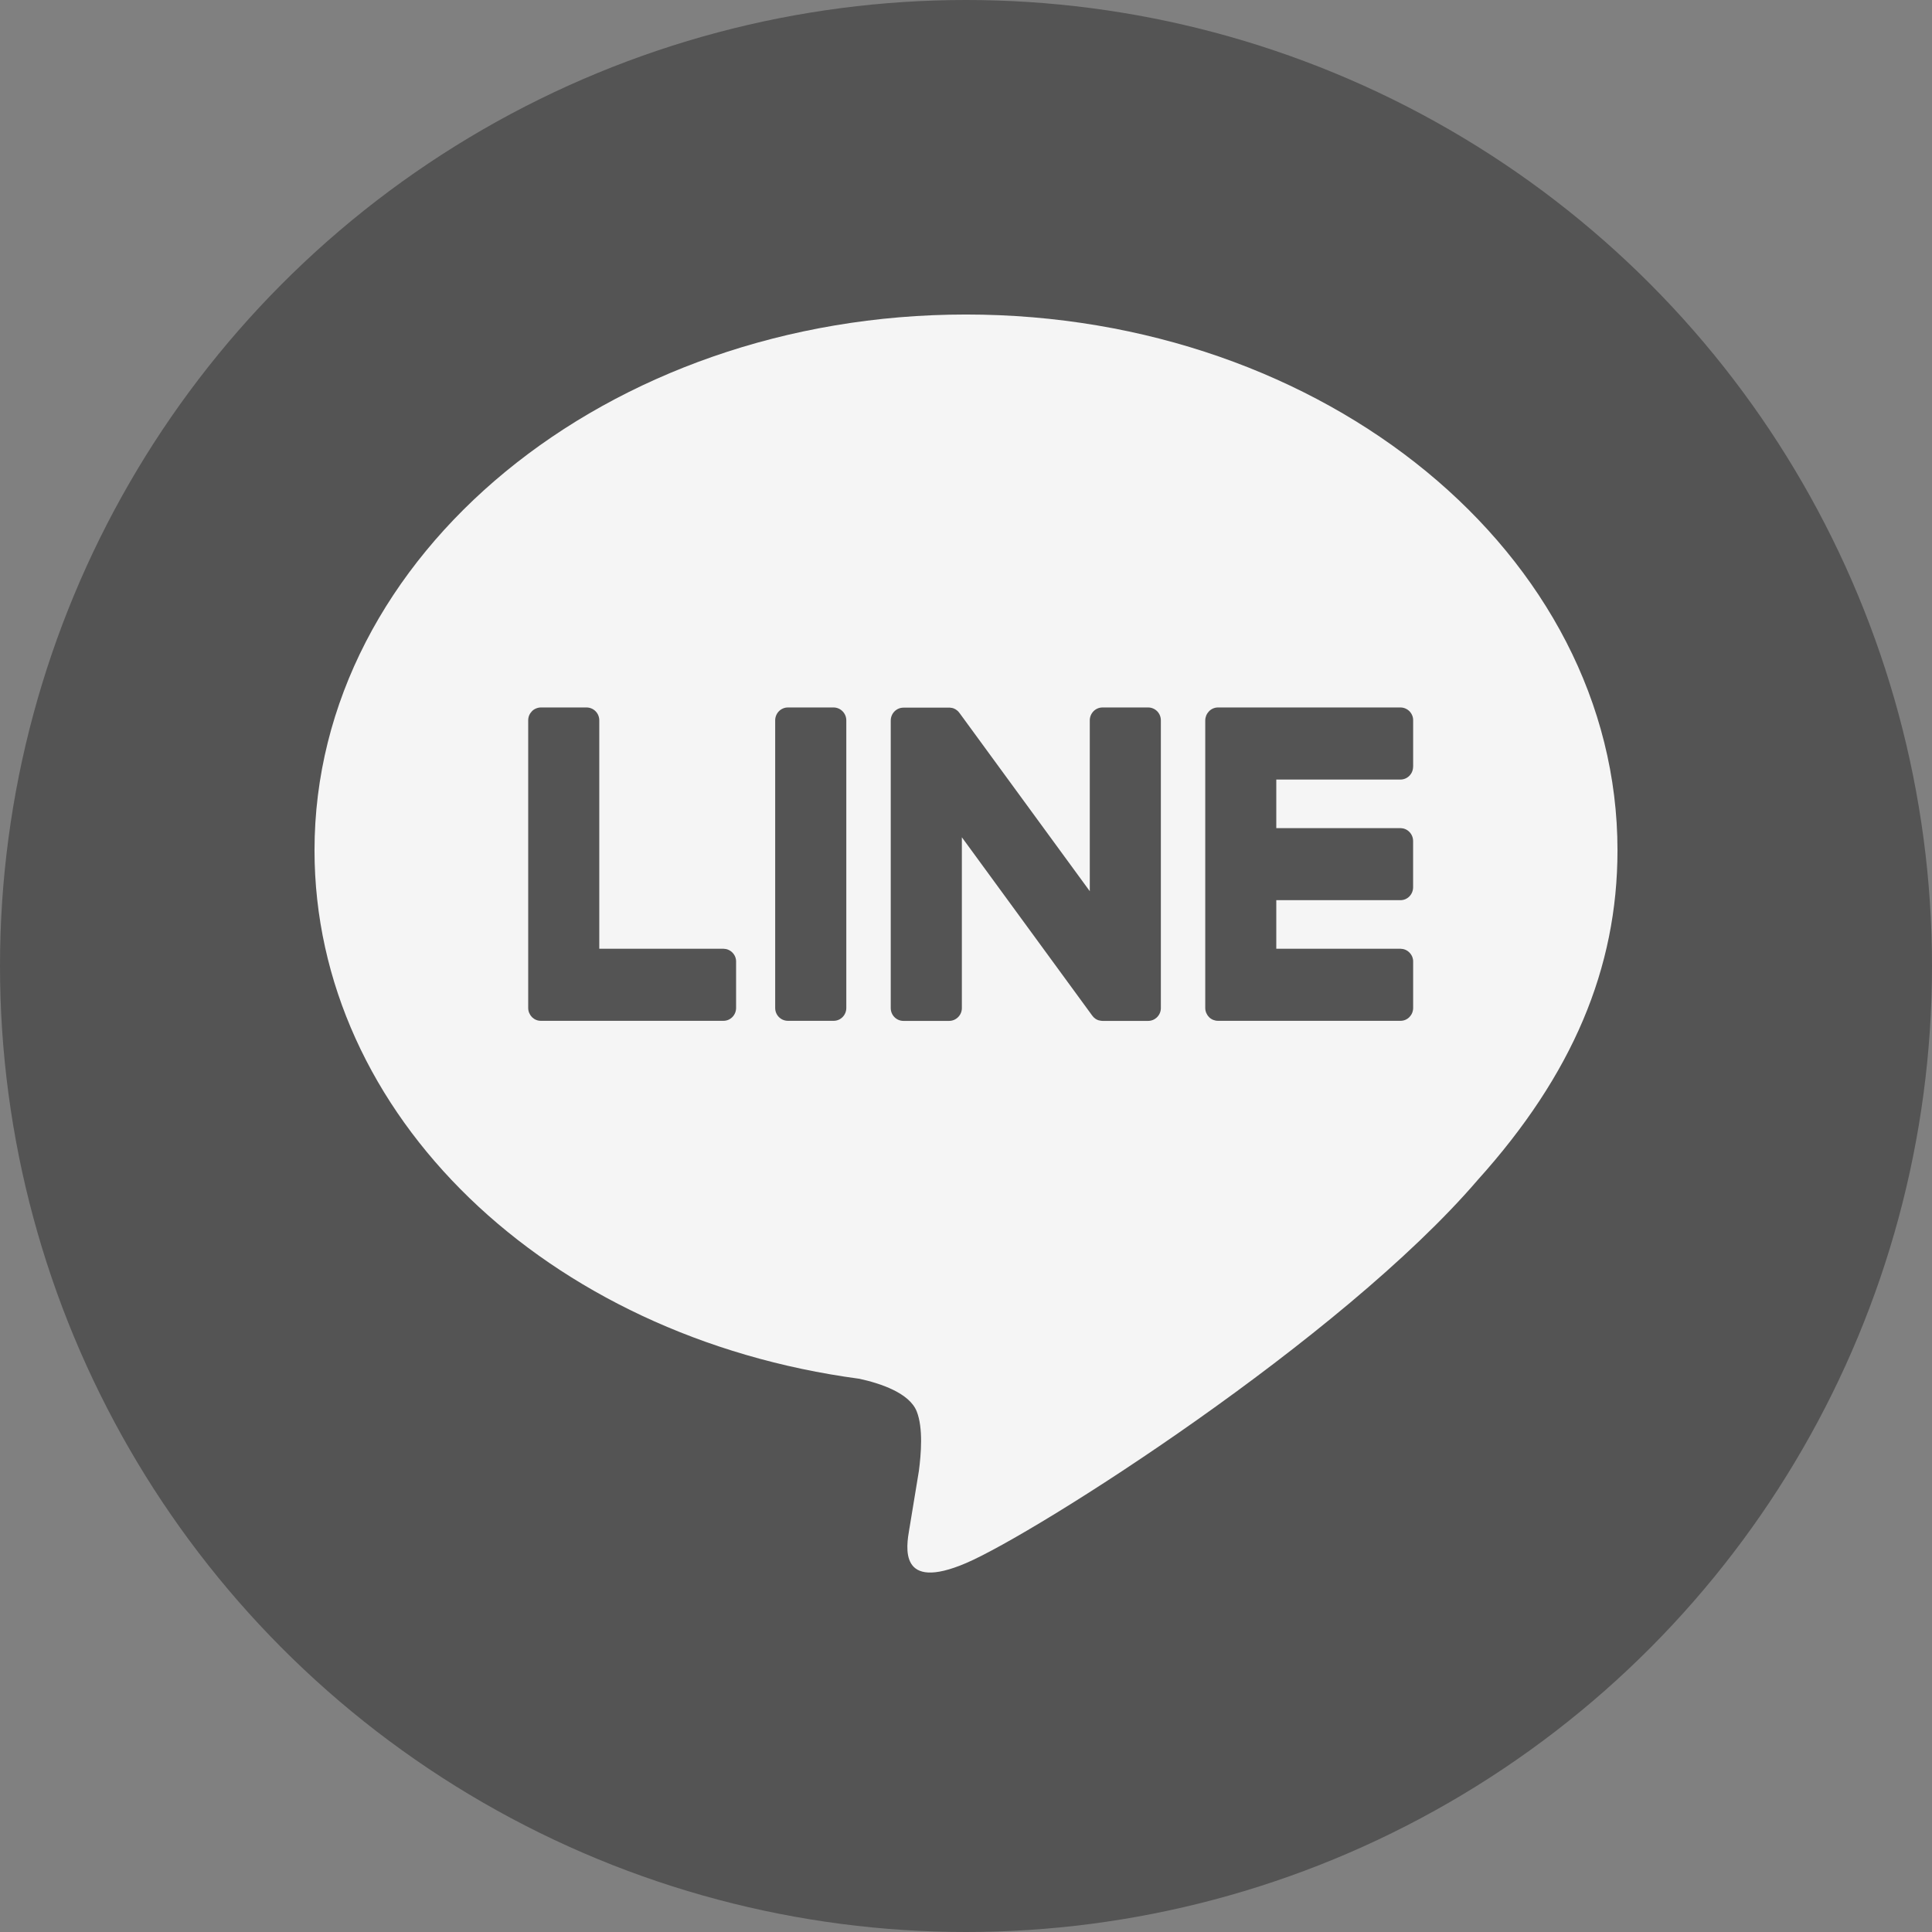
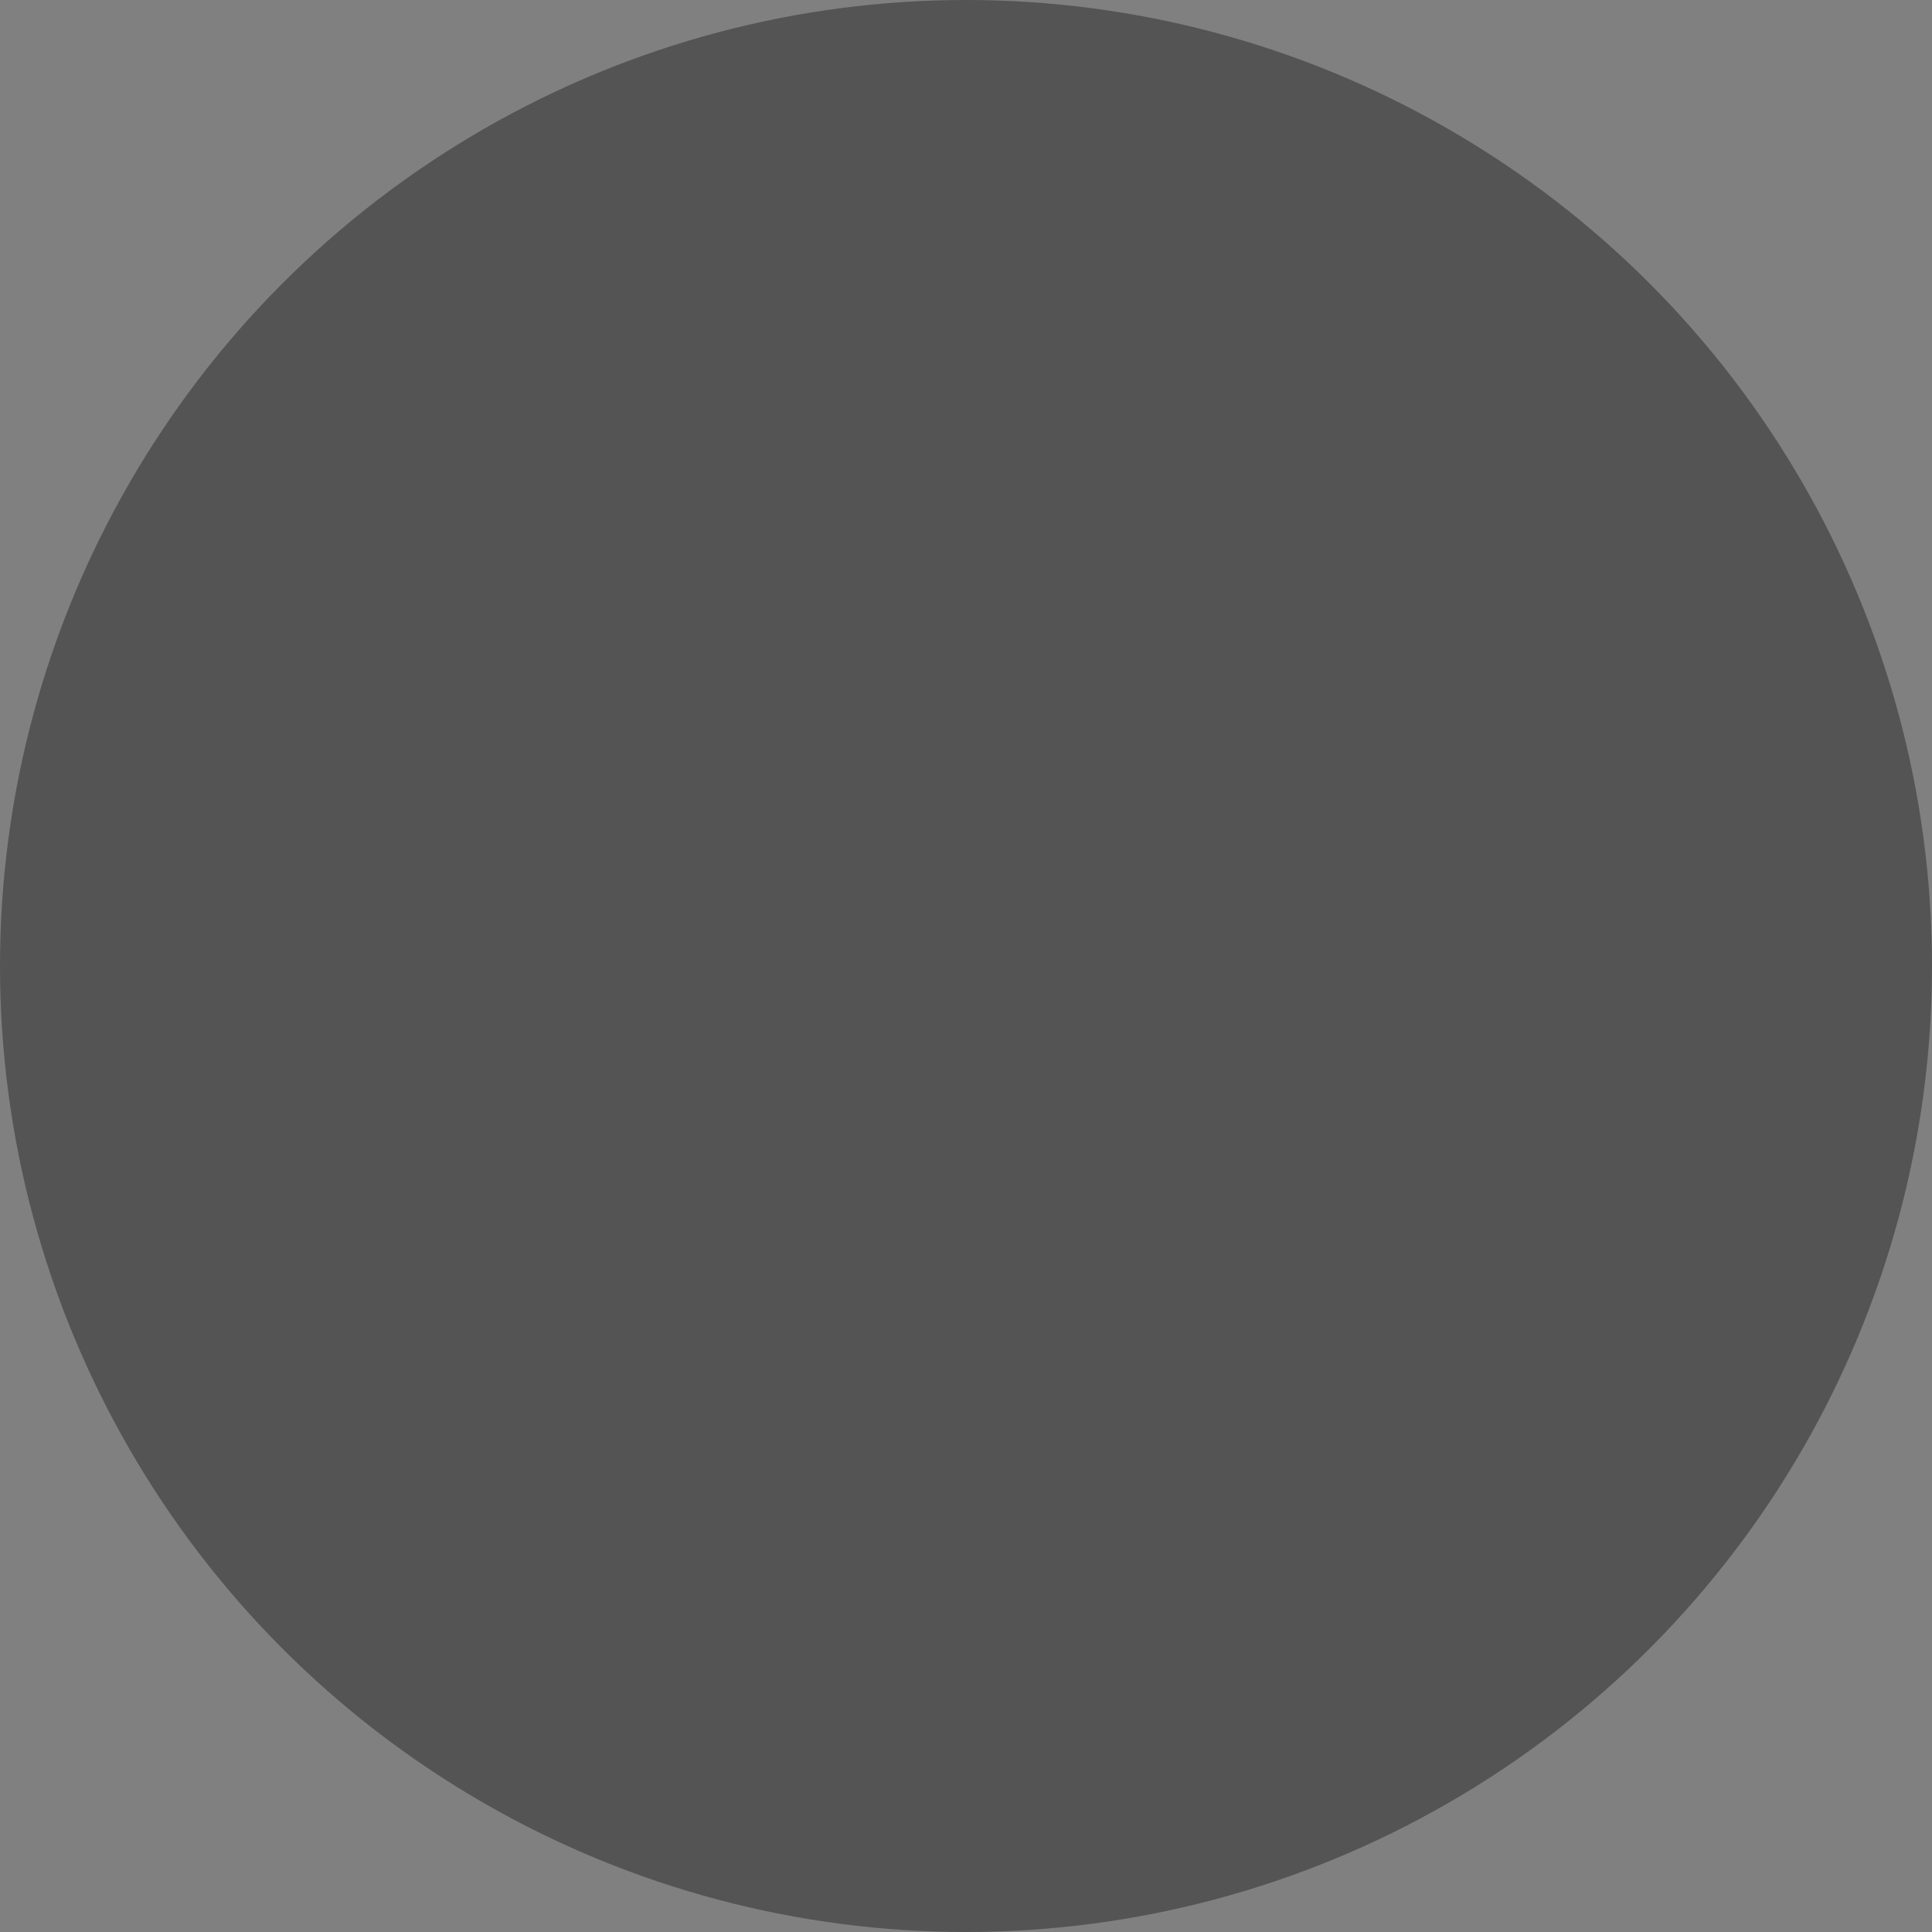
<svg xmlns="http://www.w3.org/2000/svg" width="43" height="43" viewBox="0 0 43 43" fill="none">
  <rect x="0" y="0" width="43" height="43" fill="#808080" stroke="none" />
  <circle cx="21.5" cy="21.5" r="21.5" fill="#545454" />
-   <path d="M21.5 7C29.495 7 36 12.348 36 18.924C36 21.555 34.994 23.925 32.892 26.259C29.85 29.808 23.048 34.129 21.5 34.79C19.996 35.433 20.17 34.429 20.238 34.032L20.244 33.999L20.451 32.741C20.5 32.366 20.55 31.784 20.403 31.413C20.24 31.003 19.599 30.79 19.127 30.687C12.158 29.756 7 24.817 7 18.924C7 12.348 13.507 7 21.5 7ZM16.102 21.116H13.338V16.033C13.338 15.957 13.309 15.884 13.256 15.831C13.204 15.777 13.132 15.747 13.057 15.746H12.039C12.002 15.746 11.965 15.754 11.931 15.768C11.896 15.782 11.865 15.803 11.839 15.83C11.813 15.857 11.792 15.888 11.777 15.923C11.763 15.958 11.756 15.995 11.756 16.033V22.435C11.756 22.511 11.787 22.582 11.836 22.632V22.634L11.839 22.637L11.843 22.641C11.896 22.692 11.966 22.721 12.039 22.72H16.102C16.258 22.72 16.383 22.591 16.383 22.433V21.405C16.384 21.367 16.377 21.33 16.363 21.295C16.349 21.26 16.328 21.229 16.302 21.202C16.276 21.175 16.245 21.154 16.21 21.139C16.176 21.124 16.14 21.117 16.102 21.116ZM17.536 15.746C17.461 15.746 17.389 15.776 17.336 15.83C17.283 15.884 17.253 15.957 17.253 16.033V22.435C17.253 22.593 17.38 22.72 17.536 22.72H18.555C18.711 22.72 18.836 22.591 18.836 22.435V16.033C18.836 15.957 18.806 15.884 18.753 15.831C18.701 15.777 18.629 15.747 18.555 15.746H17.536ZM24.538 15.746C24.463 15.746 24.391 15.776 24.338 15.83C24.285 15.884 24.255 15.957 24.255 16.033V19.835L21.36 15.875C21.353 15.865 21.345 15.856 21.337 15.847V15.845C21.331 15.839 21.325 15.833 21.319 15.827L21.313 15.822C21.307 15.815 21.3 15.81 21.293 15.805H21.292L21.282 15.798L21.277 15.794C21.274 15.792 21.271 15.79 21.268 15.788L21.253 15.779H21.25L21.244 15.775L21.226 15.768L21.219 15.764C21.213 15.762 21.207 15.761 21.201 15.759H21.197L21.192 15.757L21.176 15.754H21.165L21.159 15.752H21.152L21.148 15.75H20.108C20.033 15.75 19.962 15.78 19.909 15.833C19.856 15.886 19.826 15.959 19.825 16.035V22.437C19.825 22.595 19.952 22.722 20.108 22.722H21.123C21.281 22.722 21.408 22.593 21.408 22.437V18.635L24.308 22.602C24.327 22.63 24.351 22.653 24.378 22.672L24.38 22.674L24.398 22.685L24.405 22.689C24.41 22.692 24.415 22.694 24.42 22.696L24.433 22.702L24.442 22.705C24.448 22.707 24.454 22.709 24.46 22.711H24.465C24.489 22.718 24.513 22.721 24.538 22.722H25.553C25.71 22.722 25.837 22.593 25.837 22.437V16.033C25.837 15.957 25.808 15.884 25.755 15.83C25.701 15.776 25.63 15.746 25.555 15.746H24.538ZM31.452 17.063V16.035C31.453 15.997 31.446 15.96 31.432 15.925C31.418 15.89 31.397 15.858 31.371 15.831C31.345 15.805 31.314 15.783 31.28 15.769C31.245 15.754 31.209 15.746 31.172 15.746H27.108C27.035 15.746 26.965 15.775 26.912 15.827H26.91L26.909 15.831L26.905 15.836C26.854 15.889 26.826 15.959 26.825 16.033V22.435C26.825 22.511 26.856 22.582 26.905 22.632L26.909 22.637L26.912 22.641C26.965 22.692 27.035 22.72 27.108 22.72H31.172C31.327 22.72 31.452 22.591 31.452 22.433V21.405C31.453 21.367 31.446 21.33 31.432 21.295C31.418 21.26 31.397 21.229 31.371 21.202C31.345 21.175 31.314 21.154 31.28 21.139C31.245 21.124 31.209 21.117 31.172 21.116H28.406V20.035H31.17C31.326 20.035 31.451 19.906 31.451 19.748V18.72C31.451 18.682 31.444 18.645 31.43 18.61C31.416 18.575 31.395 18.543 31.369 18.517C31.343 18.49 31.312 18.468 31.278 18.454C31.244 18.439 31.207 18.432 31.17 18.431H28.406V17.35H31.17C31.326 17.35 31.451 17.221 31.451 17.063H31.452Z" fill="#F5F5F5" />
</svg>